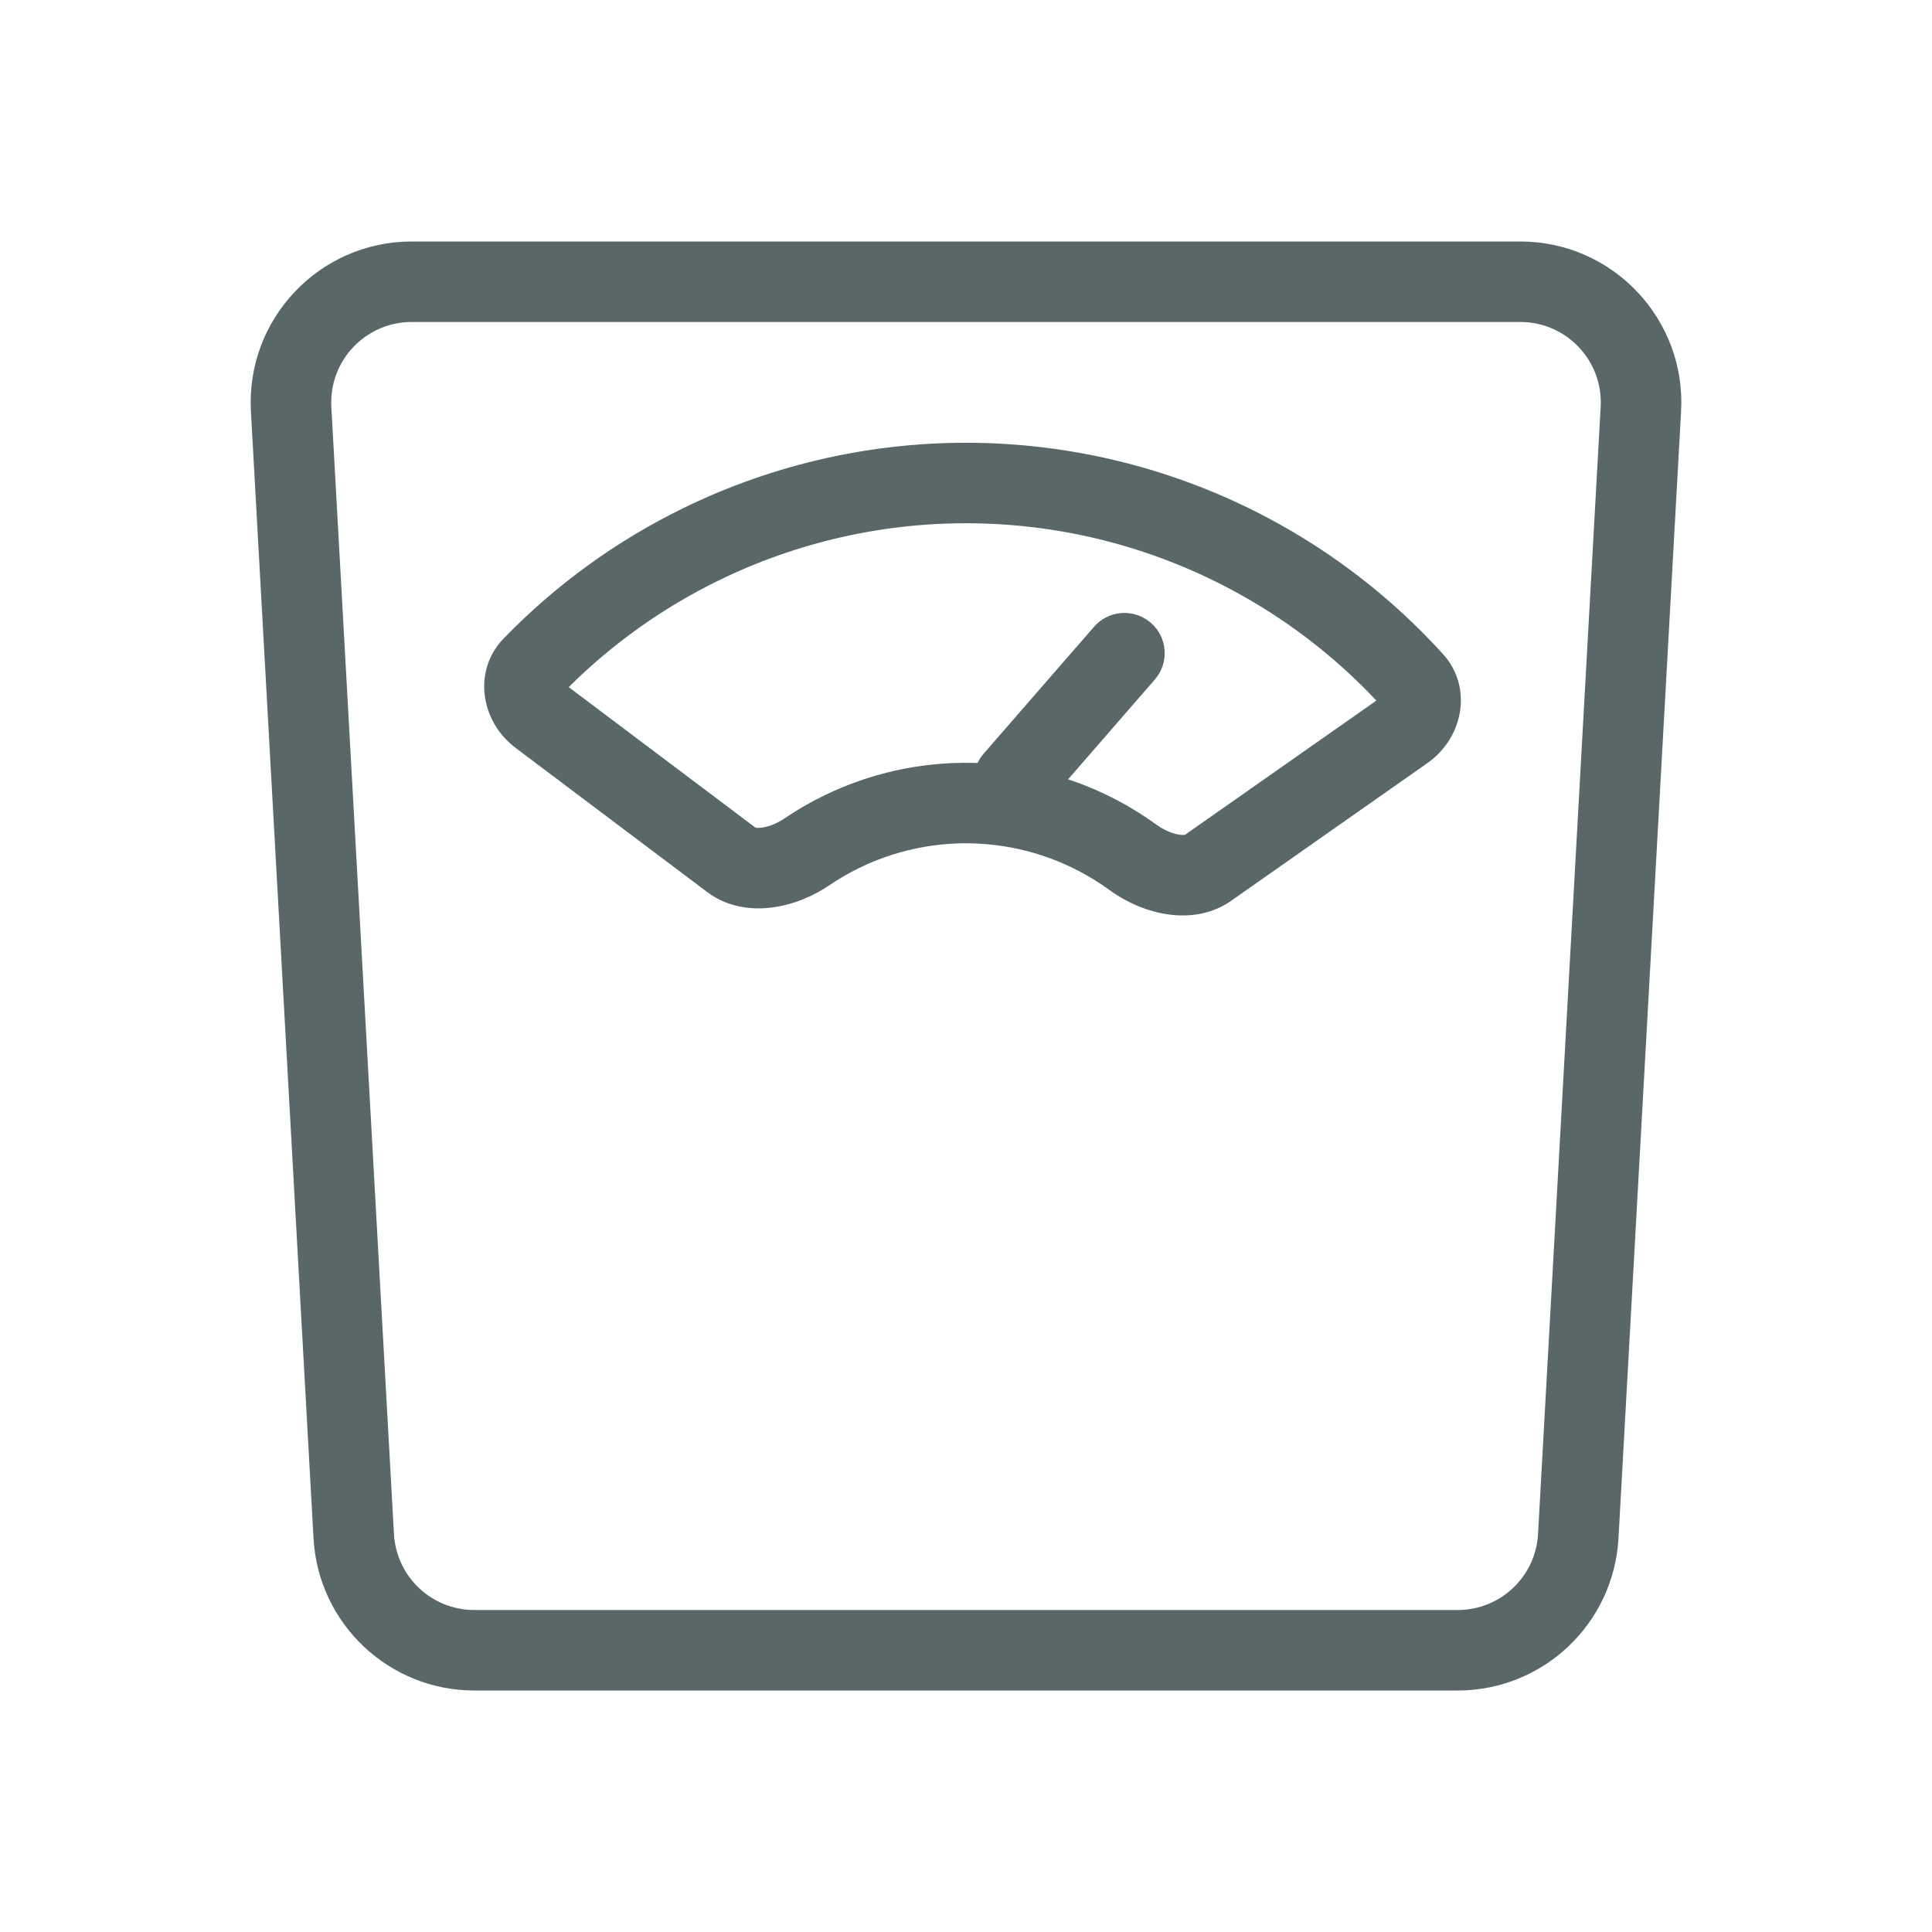
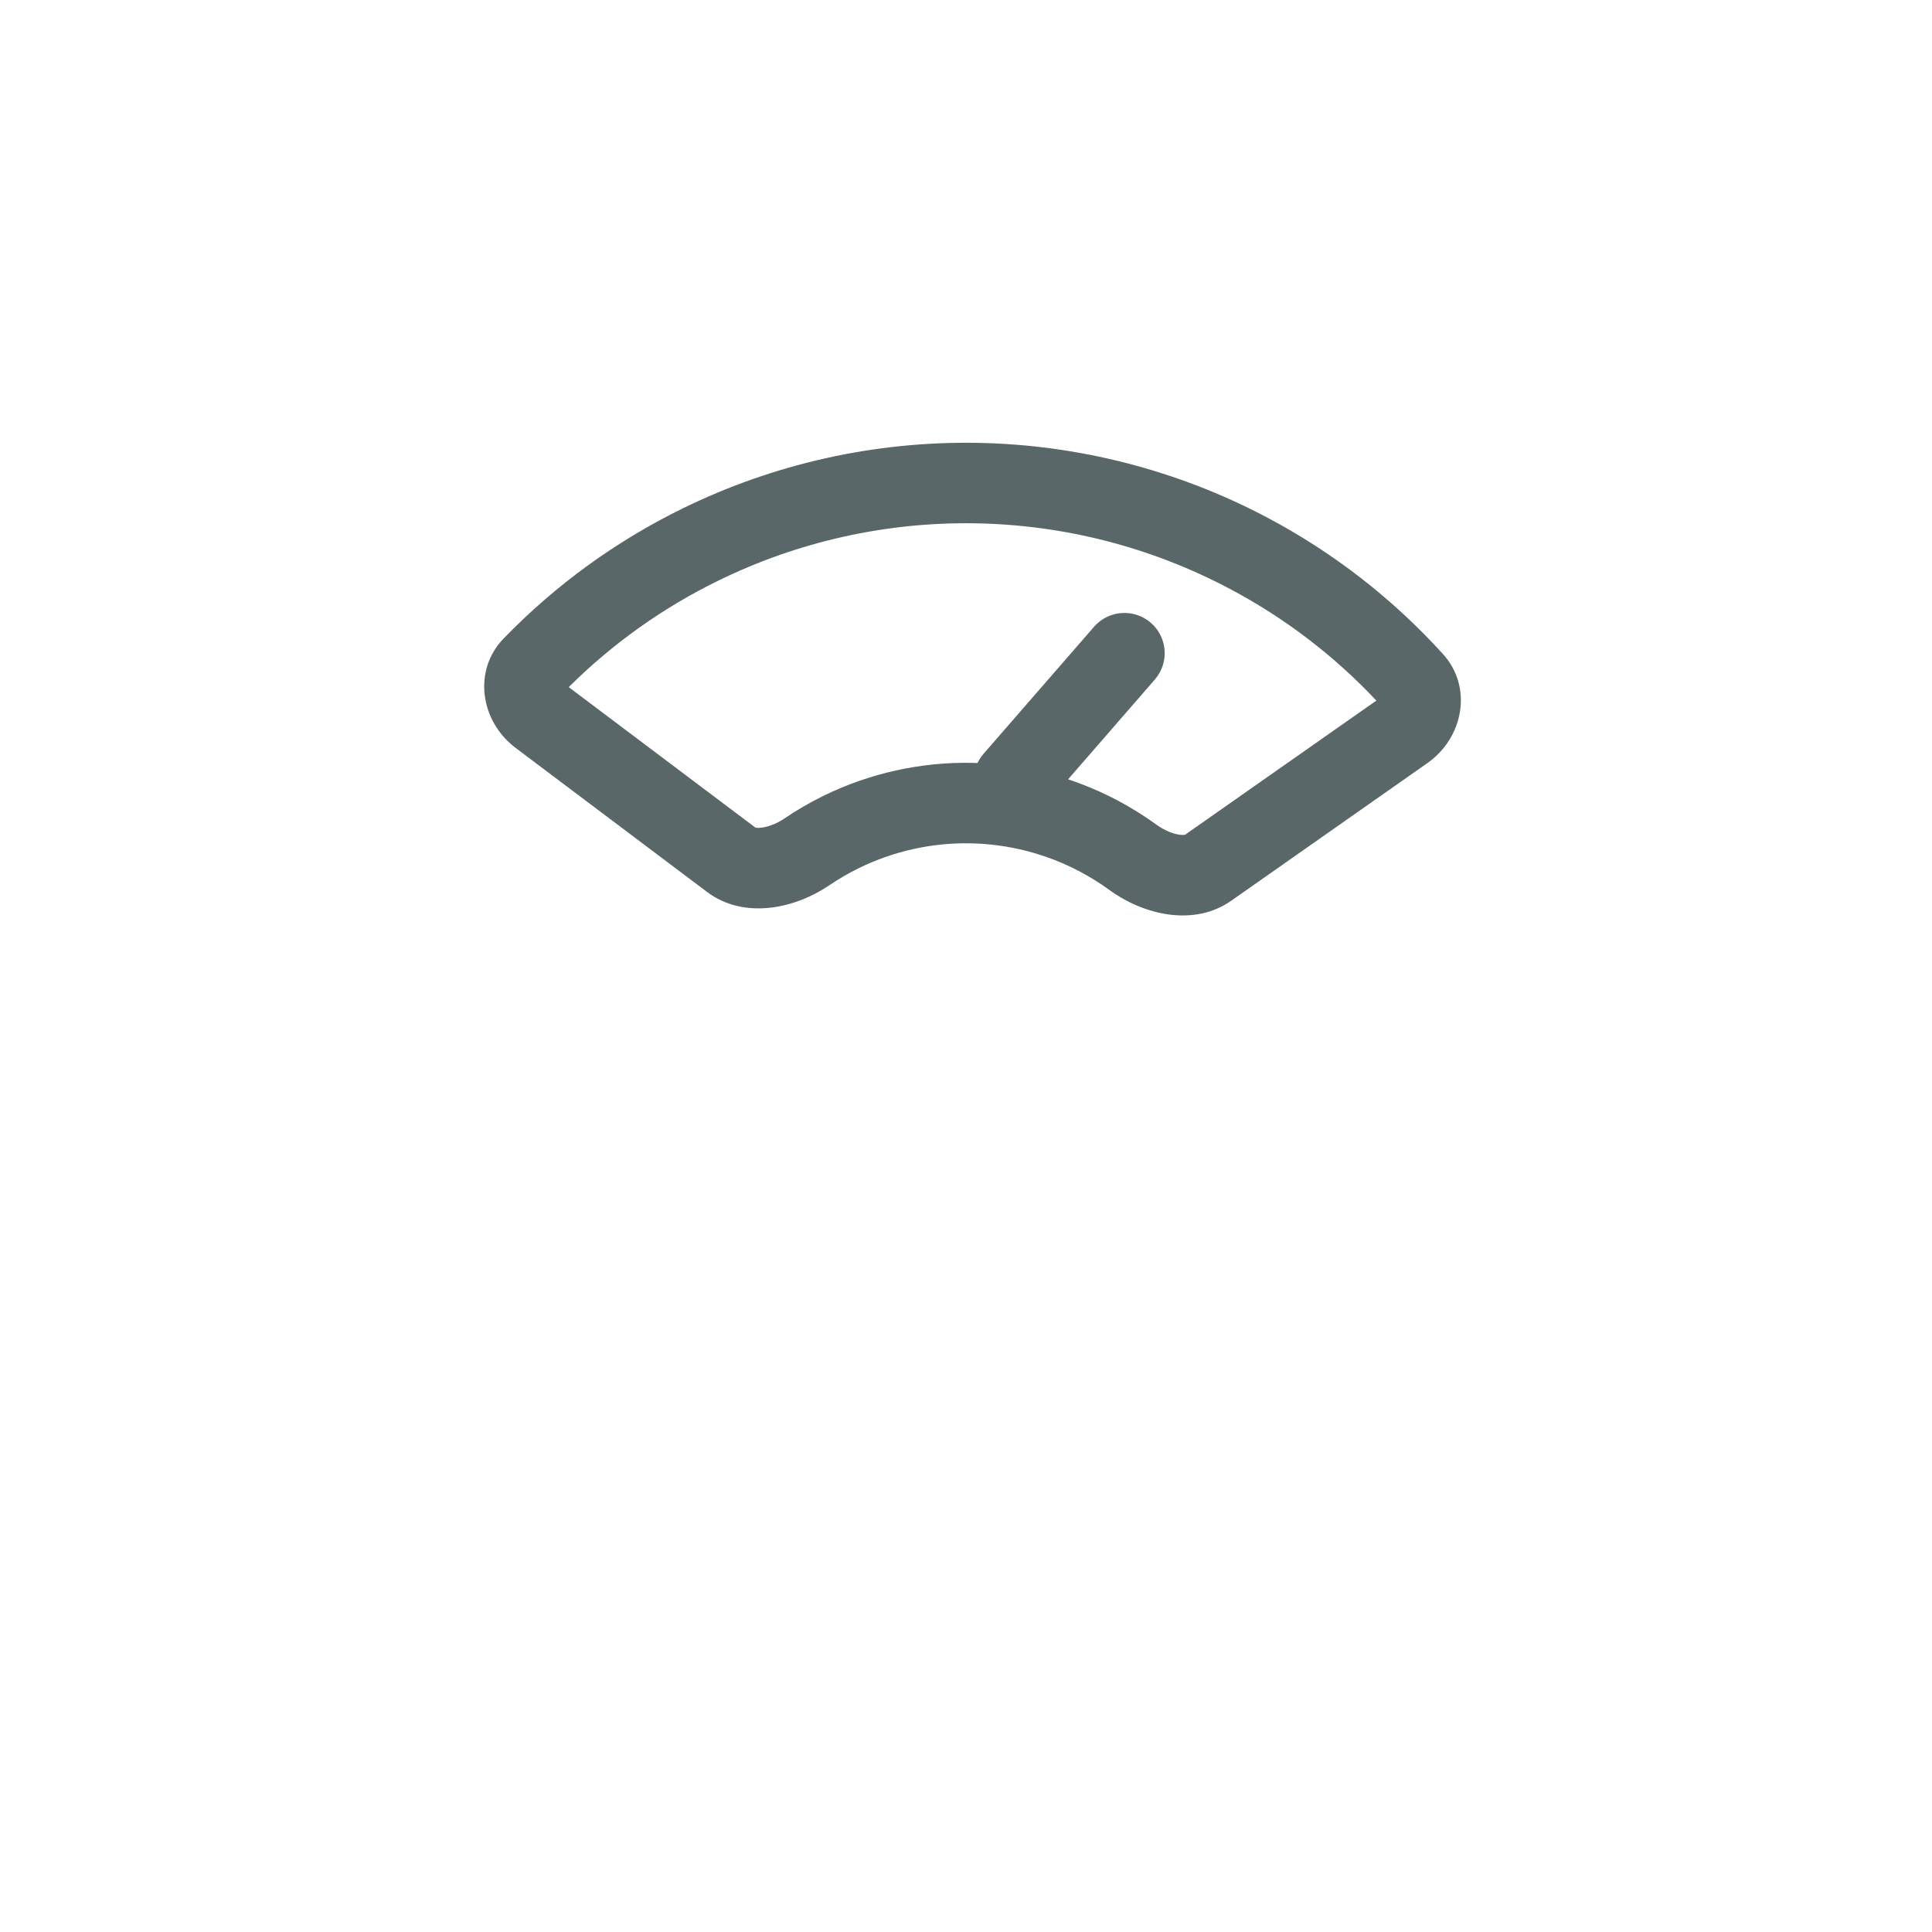
<svg xmlns="http://www.w3.org/2000/svg" fill="none" viewBox="0 0 32 32" height="32" width="32">
  <path fill="#5A6768" d="M23.901 10.834C24.395 11.379 24.244 12.217 23.641 12.64L20.393 14.919C19.79 15.342 18.966 15.171 18.371 14.738C18.218 14.627 18.058 14.527 17.89 14.438C17.328 14.14 16.703 13.979 16.067 13.968C15.431 13.957 14.801 14.098 14.229 14.377C14.059 14.46 13.895 14.555 13.739 14.661C13.129 15.074 12.301 15.217 11.712 14.774L8.542 12.389C7.953 11.947 7.829 11.104 8.342 10.575C9.199 9.691 10.204 8.96 11.316 8.417C12.829 7.678 14.494 7.307 16.177 7.335C17.86 7.363 19.513 7.789 21 8.578C22.093 9.158 23.074 9.922 23.901 10.834ZM22.797 11.604C22.098 10.861 21.281 10.236 20.375 9.756C19.074 9.065 17.628 8.692 16.155 8.668C14.683 8.643 13.225 8.968 11.902 9.615C10.98 10.065 10.142 10.662 9.42 11.381L12.511 13.707C12.521 13.71 12.547 13.715 12.598 13.71C12.703 13.701 12.85 13.653 12.992 13.557C13.199 13.416 13.417 13.29 13.644 13.179C14.405 12.807 15.243 12.621 16.089 12.635C16.123 12.636 16.157 12.636 16.191 12.638C16.217 12.584 16.25 12.533 16.29 12.486L18.121 10.381C18.363 10.104 18.784 10.074 19.062 10.316C19.34 10.557 19.369 10.979 19.127 11.256L17.691 12.908C17.974 13.002 18.25 13.12 18.515 13.26C18.738 13.379 18.952 13.512 19.154 13.659C19.293 13.76 19.438 13.813 19.542 13.826C19.594 13.832 19.62 13.828 19.63 13.825L22.797 11.604ZM19.635 13.823C19.635 13.823 19.633 13.824 19.63 13.825C19.633 13.824 19.635 13.823 19.635 13.823ZM12.506 13.704C12.506 13.704 12.508 13.705 12.511 13.707C12.508 13.706 12.506 13.705 12.506 13.704Z" clip-rule="evenodd" fill-rule="evenodd" />
-   <path fill="#5A6768" d="M24.144 28C25.559 28 26.728 26.894 26.807 25.481L27.844 6.815C27.929 5.286 26.712 4 25.181 4H6.819C5.288 4 4.071 5.286 4.156 6.815L5.193 25.481C5.272 26.894 6.441 28 7.856 28H24.144ZM7.856 26.667H24.144C24.852 26.667 25.436 26.114 25.475 25.407L26.512 6.741C26.555 5.976 25.947 5.333 25.181 5.333H6.819C6.054 5.333 5.445 5.976 5.488 6.741L6.525 25.407C6.564 26.114 7.148 26.667 7.856 26.667Z" clip-rule="evenodd" fill-rule="evenodd" />
</svg>